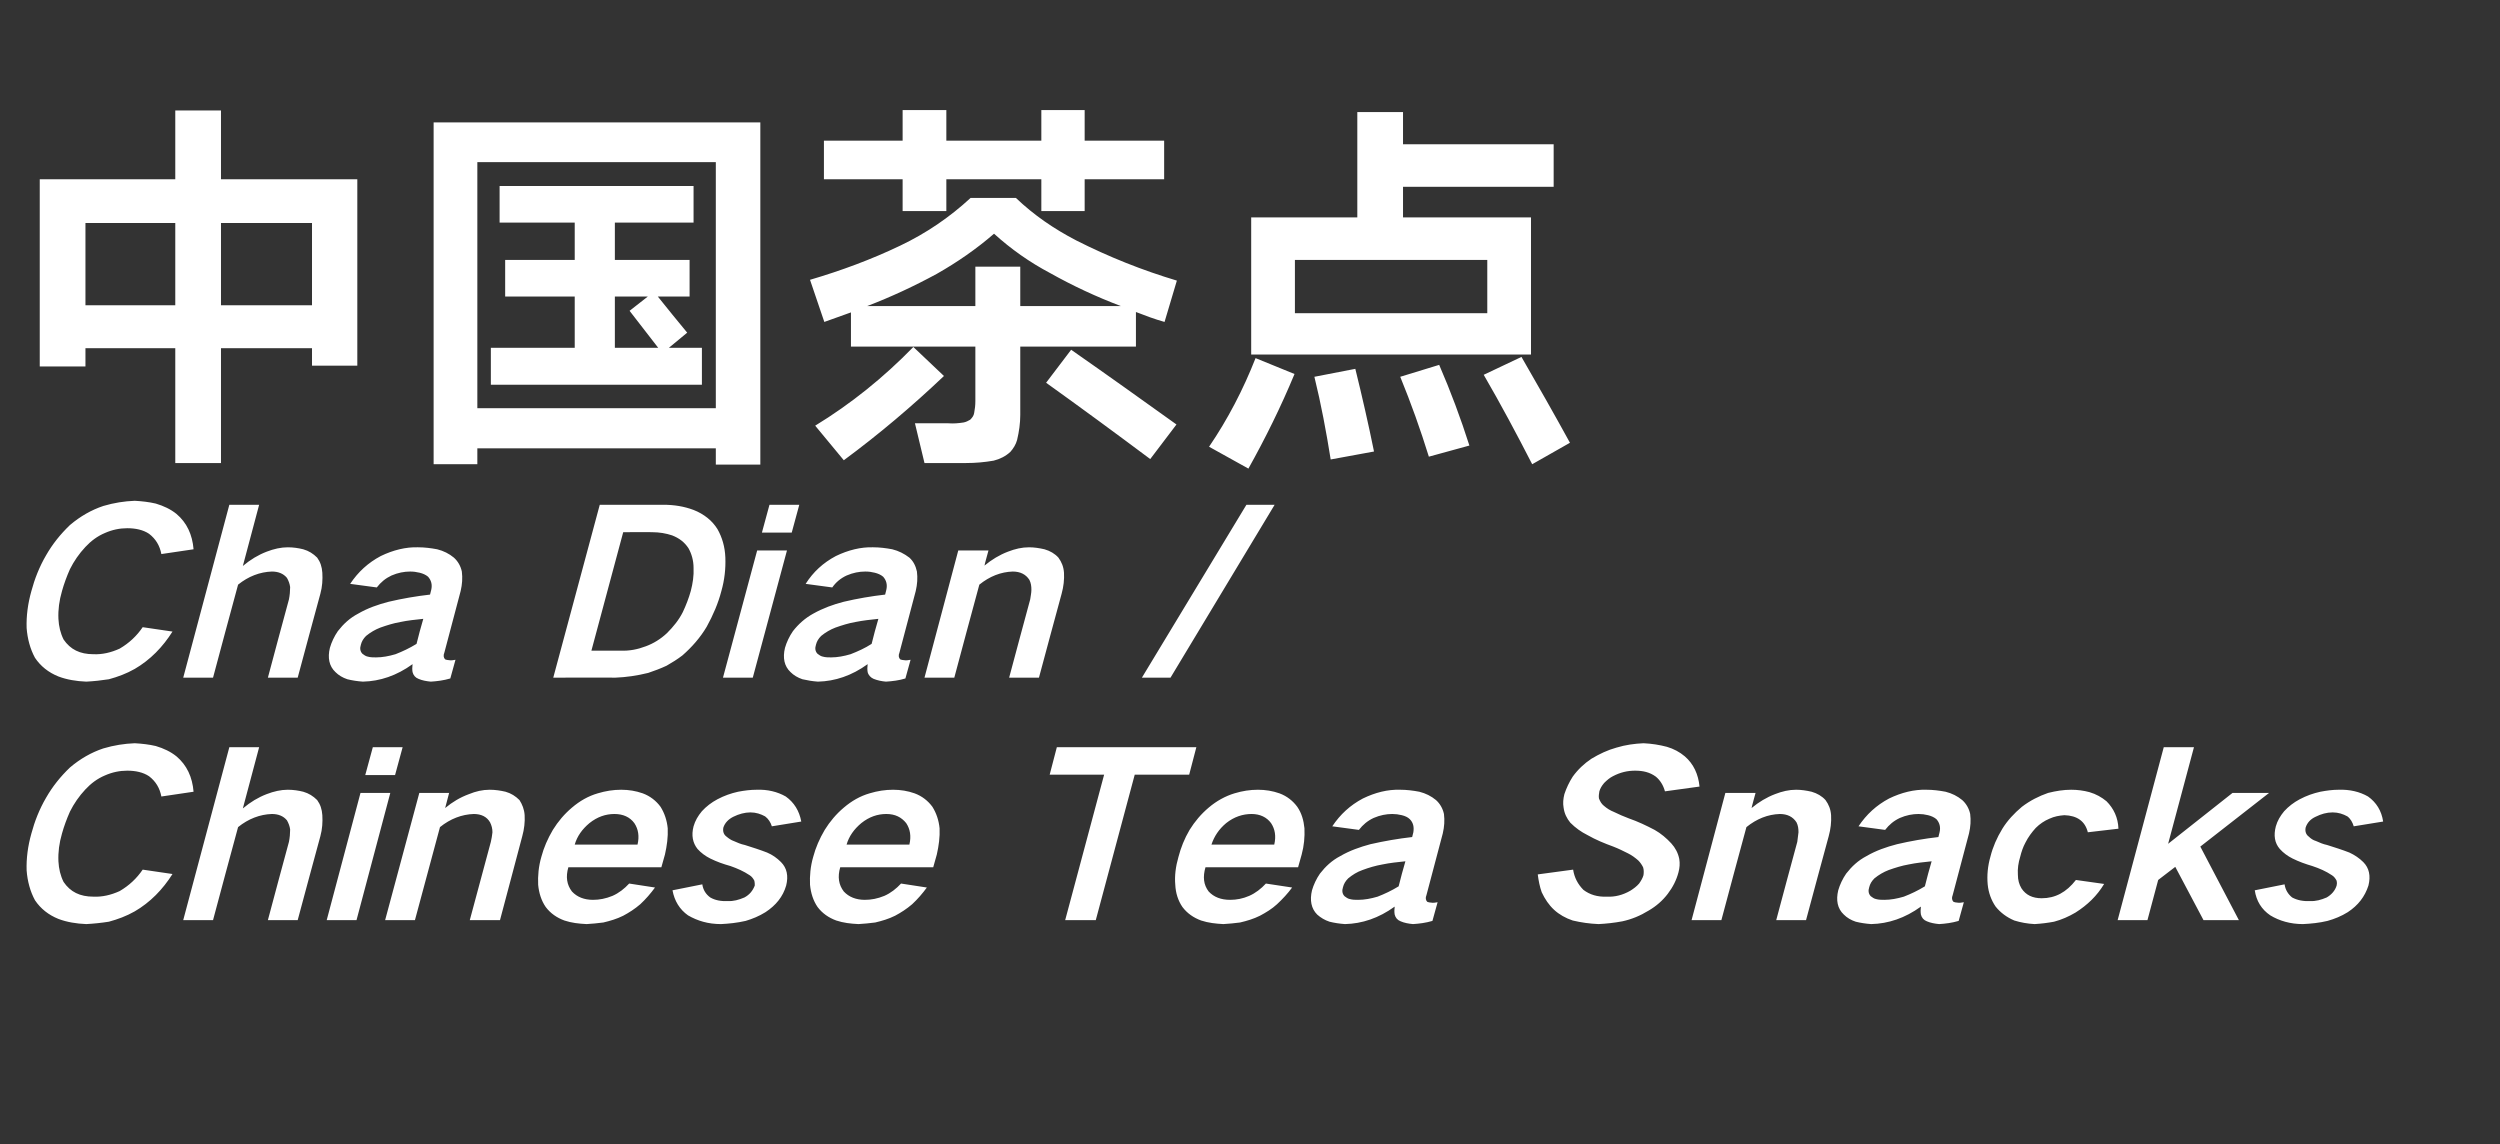
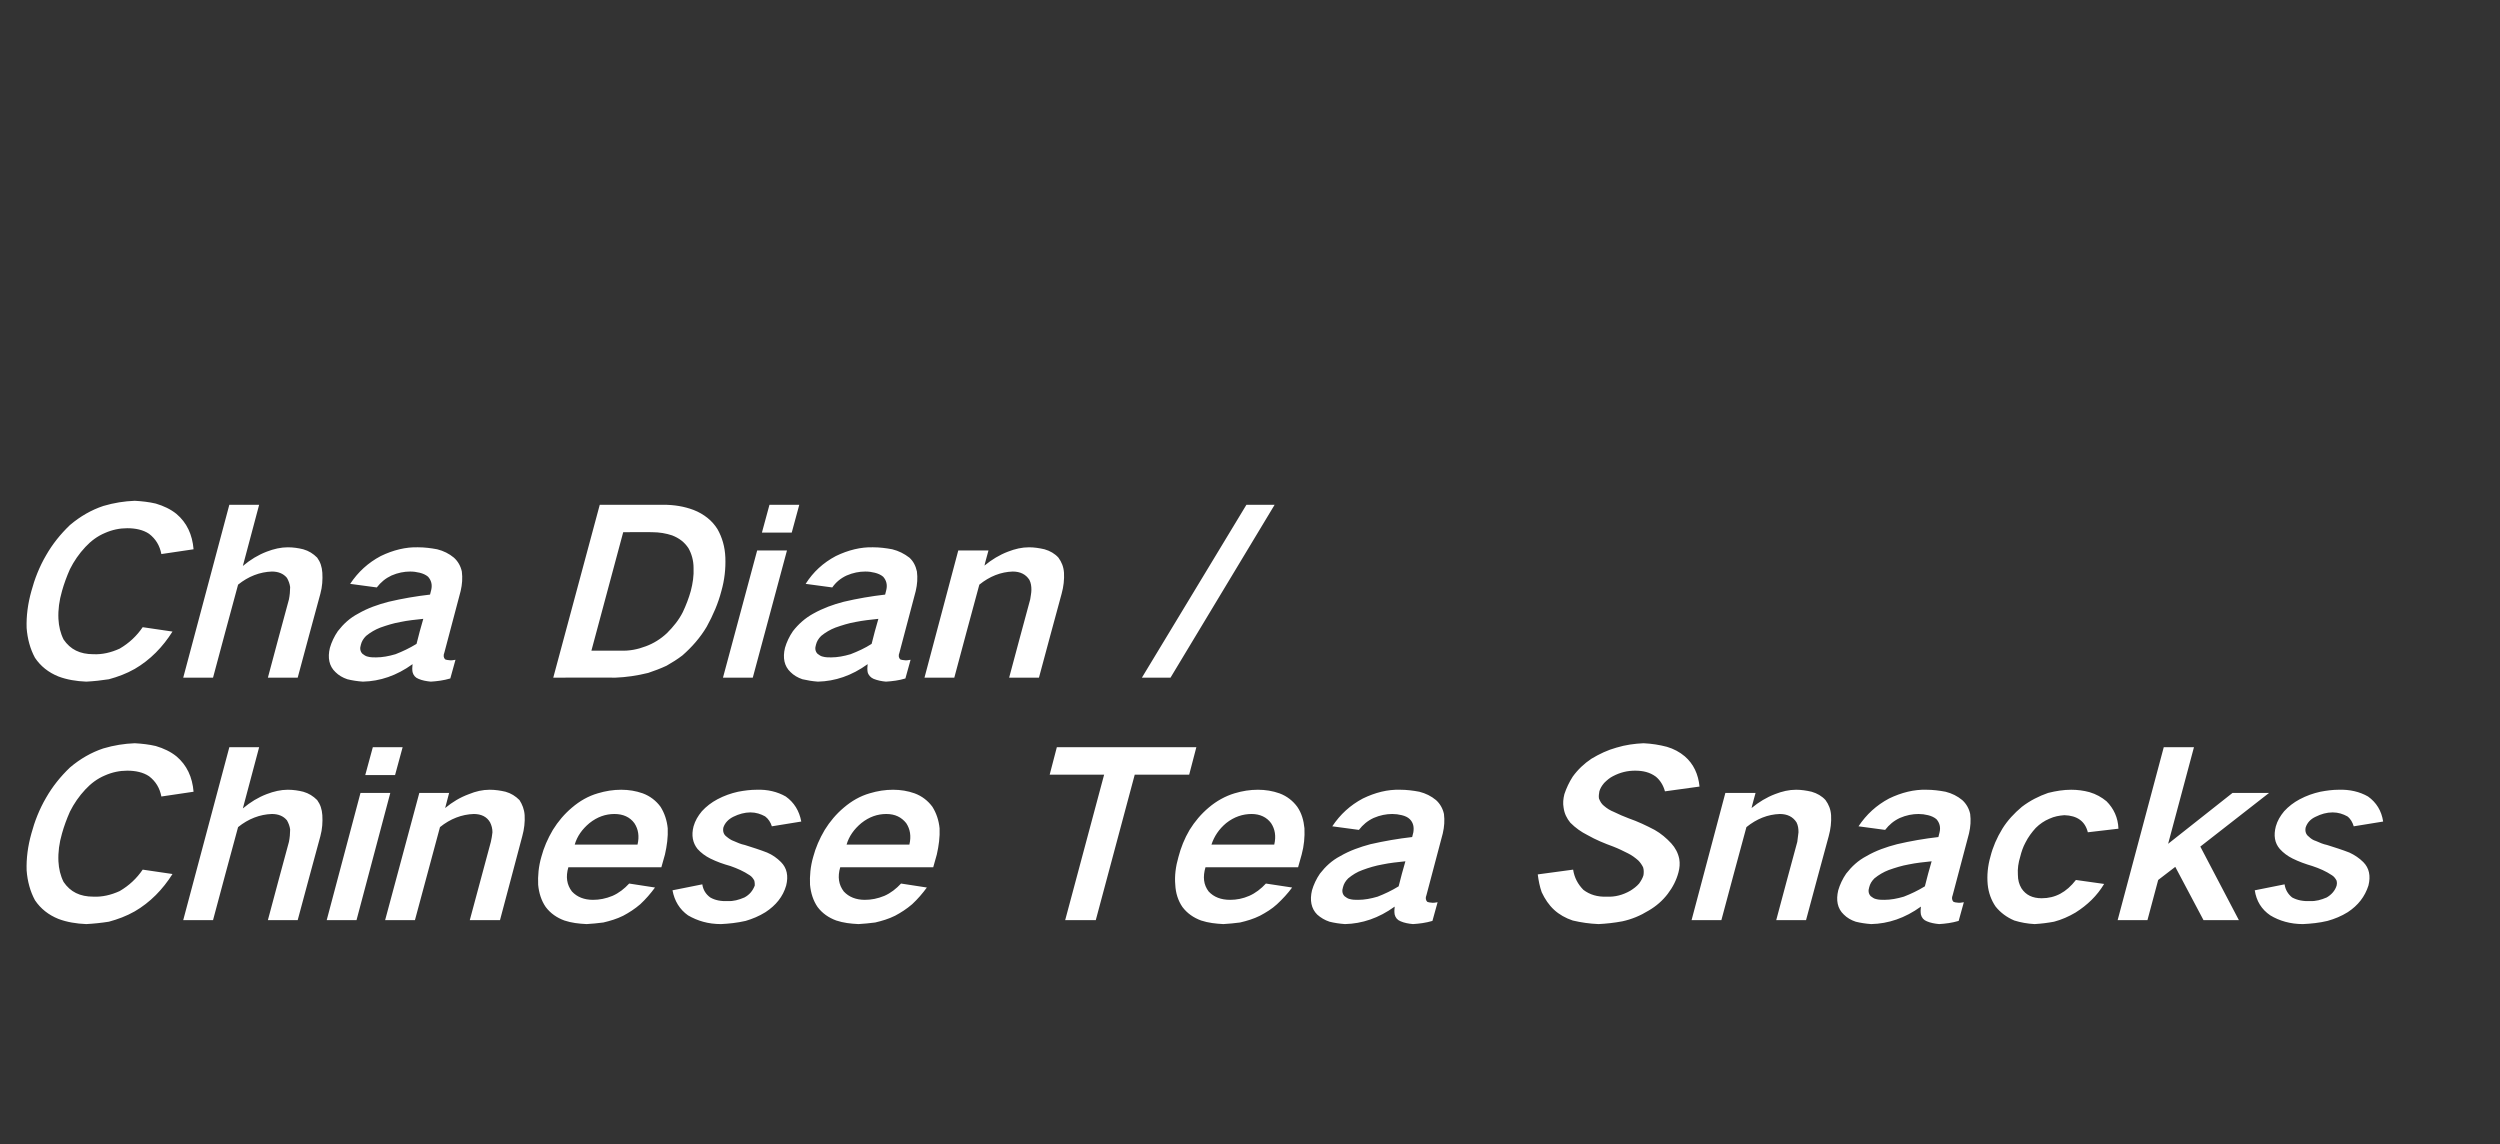
<svg xmlns="http://www.w3.org/2000/svg" version="1.1" width="629px" height="287.9px" viewBox="0 -22 629 287.9" style="top:-22px">
  <rect x="0" y="-22" width="629" height="287.9" fill="#333333" stroke="none" />
  <desc>中国茶点 Cha Dian / Chinese Tea Snacks</desc>
  <defs />
  <g id="Polygon232401">
    <path d="M 11.6 178.7 C 9.9 181.6 8.7 184.7 7.9 187.7 C 7 190.9 6.6 194 6.7 197 C 6.9 199.7 7.6 202.3 8.8 204.5 C 10.2 206.6 12.2 208.2 14.7 209.2 C 16.8 210 19.2 210.4 21.7 210.5 C 23.6 210.4 25.5 210.2 27.4 209.9 C 29.6 209.3 31.8 208.5 33.9 207.3 C 35.8 206.2 37.6 204.8 39.2 203.2 C 40.8 201.6 42.2 199.8 43.4 197.9 C 43.4 197.9 35.9 196.8 35.9 196.8 C 34.4 199 32.5 200.8 30.1 202.2 C 27.9 203.2 25.7 203.7 23.5 203.6 C 20.1 203.6 17.7 202.4 16 199.9 C 15.2 198.3 14.8 196.6 14.7 194.7 C 14.6 192.4 14.9 190.1 15.6 187.7 C 16.1 185.9 16.8 184 17.6 182.2 C 18.6 180.2 19.9 178.3 21.5 176.6 C 22.9 175.1 24.5 173.9 26.4 173.1 C 28.2 172.3 30.1 171.9 32 171.9 C 34.1 171.9 36 172.3 37.5 173.3 C 39.2 174.6 40.2 176.3 40.6 178.4 C 40.6 178.4 48.7 177.2 48.7 177.2 C 48.4 173.5 47 170.5 44.4 168.3 C 42.9 167.1 41.2 166.3 39.2 165.7 C 37.5 165.3 35.7 165.1 33.9 165 C 31.3 165.1 28.7 165.5 26 166.3 C 23 167.3 20.2 168.9 17.6 171.1 C 15.2 173.4 13.2 175.9 11.6 178.7 C 11.6 178.7 11.6 178.7 11.6 178.7 Z M 57.7 166 L 46.1 209.5 L 53.6 209.5 C 53.6 209.5 59.85 186.14 59.9 186.1 C 62.5 184 65.4 182.9 68.4 182.8 C 70 182.8 71.3 183.3 72.2 184.4 C 72.6 185.1 72.9 185.9 73 186.7 C 73 187.7 72.9 188.8 72.7 189.8 C 72.65 189.84 67.4 209.5 67.4 209.5 L 74.9 209.5 C 74.9 209.5 80.58 188.36 80.6 188.4 C 81.1 186.6 81.2 184.8 81.1 183.1 C 81 181.6 80.6 180.4 79.8 179.3 C 78.8 178.3 77.7 177.6 76.3 177.2 C 75.1 176.9 73.8 176.7 72.4 176.7 C 70.7 176.7 68.9 177.1 67.1 177.8 C 65 178.6 63 179.8 61.1 181.4 C 61.14 181.35 65.2 166 65.2 166 L 57.7 166 Z M 90.7 177.5 L 82.2 209.5 L 89.7 209.5 L 98.2 177.5 L 90.7 177.5 Z M 93.8 166 L 91.9 173 L 99.4 173 L 101.3 166 L 93.8 166 Z M 105.5 177.5 L 96.9 209.5 L 104.4 209.5 C 104.4 209.5 110.7 186.14 110.7 186.1 C 113.3 184 116.2 182.9 119.2 182.8 C 121.1 182.8 122.5 183.5 123.3 184.9 C 123.7 185.7 123.9 186.5 123.9 187.4 C 123.8 188.2 123.7 189 123.5 189.8 C 123.5 189.84 118.2 209.5 118.2 209.5 L 125.8 209.5 C 125.8 209.5 131.42 188.36 131.4 188.4 C 131.9 186.6 132.1 184.8 132 183.1 C 131.9 181.6 131.4 180.4 130.7 179.3 C 129.7 178.3 128.6 177.6 127.2 177.2 C 125.9 176.9 124.6 176.7 123.2 176.7 C 121.4 176.7 119.7 177.1 118 177.8 C 115.8 178.6 113.8 179.8 112 181.3 C 111.99 181.29 113 177.5 113 177.5 L 105.5 177.5 Z M 139.1 186.8 C 137.8 189 136.8 191.3 136.2 193.6 C 135.5 196 135.3 198.4 135.4 200.6 C 135.6 202.7 136.2 204.6 137.3 206.2 C 138.5 207.8 140.1 208.9 142 209.6 C 143.8 210.2 145.6 210.4 147.6 210.5 C 149 210.4 150.4 210.3 151.8 210.1 C 153.5 209.7 155.2 209.2 156.8 208.4 C 158.3 207.6 159.7 206.7 161.1 205.5 C 162.5 204.2 163.7 202.8 164.8 201.3 C 164.8 201.3 158.3 200.3 158.3 200.3 C 157.1 201.6 155.7 202.7 154.1 203.4 C 152.4 204.1 150.8 204.4 149.2 204.4 C 147 204.4 145.2 203.7 143.9 202.3 C 142.6 200.6 142.3 198.6 143 196.2 C 143.05 196.23 166.4 196.2 166.4 196.2 C 166.4 196.2 167.27 193.04 167.3 193 C 167.8 190.8 168.1 188.6 168 186.4 C 167.8 184.4 167.2 182.6 166.2 181 C 165.1 179.5 163.6 178.3 161.7 177.6 C 160 177 158.2 176.7 156.3 176.7 C 154.3 176.7 152.4 177 150.4 177.6 C 148 178.3 145.9 179.5 143.9 181.2 C 142 182.8 140.4 184.7 139.1 186.8 C 139.1 186.8 139.1 186.8 139.1 186.8 Z M 144.6 190.5 C 145.2 188.4 146.5 186.6 148.3 185.1 C 150.3 183.5 152.4 182.8 154.6 182.8 C 156.8 182.8 158.5 183.6 159.6 185.1 C 160.6 186.6 160.9 188.4 160.4 190.5 C 160.4 190.5 144.6 190.5 144.6 190.5 Z M 169.2 202 C 169.7 204.7 171 206.8 173.1 208.3 C 175.5 209.7 178.2 210.5 181.4 210.5 C 183.4 210.4 185.4 210.2 187.6 209.7 C 189.3 209.2 191 208.5 192.6 207.5 C 195.2 205.8 197 203.6 197.8 200.8 C 198.4 198.4 198 196.4 196.5 194.9 C 195.5 193.9 194.4 193.1 193 192.5 C 191.2 191.8 189.3 191.2 187.4 190.6 C 186.4 190.4 185.5 190 184.6 189.6 C 184 189.4 183.4 189 182.8 188.5 C 182.1 188 181.8 187.2 182 186.2 C 182.4 185 183.3 184.1 184.5 183.5 C 185.9 182.8 187.4 182.4 188.8 182.4 C 190.2 182.4 191.4 182.8 192.5 183.4 C 193.3 184 193.9 184.9 194.2 185.9 C 194.2 185.9 201.6 184.7 201.6 184.7 C 201.1 182 199.8 179.9 197.7 178.4 C 195.6 177.2 193.1 176.6 190.4 176.7 C 188.8 176.7 187.3 176.9 185.7 177.2 C 183.9 177.6 182.2 178.2 180.5 179.1 C 179 179.9 177.7 180.9 176.6 182.1 C 175.6 183.3 174.9 184.5 174.5 185.9 C 173.9 188.2 174.3 190.1 175.5 191.6 C 176.4 192.6 177.5 193.4 178.7 194 C 180.3 194.8 182 195.4 183.8 195.9 C 185.5 196.5 187.1 197.2 188.6 198.2 C 189.1 198.5 189.5 199 189.8 199.6 C 189.9 200 189.9 200.4 189.9 200.8 C 189.4 202.1 188.6 203.1 187.3 203.8 C 185.9 204.4 184.5 204.8 183.1 204.7 C 181.4 204.8 179.9 204.5 178.7 203.8 C 177.6 203 176.9 201.9 176.7 200.5 C 176.7 200.5 169.2 202 169.2 202 Z M 207.5 186.8 C 206.2 189 205.2 191.3 204.6 193.6 C 203.9 196 203.7 198.4 203.8 200.6 C 204 202.7 204.6 204.6 205.7 206.2 C 206.9 207.8 208.5 208.9 210.4 209.6 C 212.2 210.2 214 210.4 216 210.5 C 217.4 210.4 218.8 210.3 220.2 210.1 C 221.9 209.7 223.6 209.2 225.2 208.4 C 226.7 207.6 228.1 206.7 229.5 205.5 C 230.9 204.2 232.1 202.8 233.2 201.3 C 233.2 201.3 226.7 200.3 226.7 200.3 C 225.5 201.6 224.1 202.7 222.5 203.4 C 220.8 204.1 219.2 204.4 217.6 204.4 C 215.4 204.4 213.6 203.7 212.3 202.3 C 211 200.6 210.7 198.6 211.4 196.2 C 211.45 196.23 234.8 196.2 234.8 196.2 C 234.8 196.2 235.67 193.04 235.7 193 C 236.2 190.8 236.5 188.6 236.4 186.4 C 236.2 184.4 235.6 182.6 234.6 181 C 233.5 179.5 232 178.3 230.1 177.6 C 228.4 177 226.6 176.7 224.7 176.7 C 222.7 176.7 220.8 177 218.8 177.6 C 216.4 178.3 214.3 179.5 212.3 181.2 C 210.4 182.8 208.8 184.7 207.5 186.8 C 207.5 186.8 207.5 186.8 207.5 186.8 Z M 213 190.5 C 213.6 188.4 214.9 186.6 216.7 185.1 C 218.7 183.5 220.8 182.8 223 182.8 C 225.2 182.8 226.8 183.6 228 185.1 C 229 186.6 229.3 188.4 228.8 190.5 C 228.8 190.5 213 190.5 213 190.5 Z M 265.9 166 L 264.1 172.9 L 277.8 172.9 L 268 209.5 L 275.7 209.5 L 285.5 172.9 L 299.2 172.9 L 301 166 L 265.9 166 Z M 299.3 186.8 C 298 189 297.1 191.3 296.5 193.6 C 295.8 196 295.5 198.4 295.7 200.6 C 295.8 202.7 296.4 204.6 297.5 206.2 C 298.7 207.8 300.3 208.9 302.2 209.6 C 304 210.2 305.9 210.4 307.8 210.5 C 309.2 210.4 310.6 210.3 312 210.1 C 313.7 209.7 315.4 209.2 317 208.4 C 318.5 207.6 320 206.7 321.3 205.5 C 322.7 204.2 324 202.8 325.1 201.3 C 325.1 201.3 318.5 200.3 318.5 200.3 C 317.3 201.6 315.9 202.7 314.3 203.4 C 312.7 204.1 311.1 204.4 309.5 204.4 C 307.2 204.4 305.4 203.7 304.1 202.3 C 302.8 200.6 302.6 198.6 303.3 196.2 C 303.27 196.23 326.6 196.2 326.6 196.2 C 326.6 196.2 327.5 193.04 327.5 193 C 328.1 190.8 328.3 188.6 328.2 186.4 C 328 184.4 327.5 182.6 326.4 181 C 325.3 179.5 323.8 178.3 321.9 177.6 C 320.2 177 318.4 176.7 316.5 176.7 C 314.5 176.7 312.6 177 310.6 177.6 C 308.3 178.3 306.1 179.5 304.1 181.2 C 302.2 182.8 300.6 184.7 299.3 186.8 C 299.3 186.8 299.3 186.8 299.3 186.8 Z M 304.8 190.5 C 305.5 188.4 306.7 186.6 308.5 185.1 C 310.5 183.5 312.7 182.8 314.9 182.8 C 317 182.8 318.7 183.6 319.8 185.1 C 320.8 186.6 321.1 188.4 320.6 190.5 C 320.6 190.5 304.8 190.5 304.8 190.5 Z M 338.3 203.5 C 337.7 202.9 337.6 202.1 337.9 201.2 C 338.1 200.4 338.5 199.7 339.2 199 C 340.3 198.1 341.4 197.4 342.8 196.9 C 344.4 196.3 346.1 195.8 347.8 195.5 C 349.7 195.1 351.7 194.9 353.6 194.7 C 353 196.8 352.4 198.9 351.9 201 C 350.1 202.1 348.4 202.9 346.6 203.6 C 344.9 204.1 343.3 204.4 341.7 204.4 C 341 204.4 340.3 204.4 339.6 204.2 C 339.1 204.1 338.7 203.8 338.3 203.5 C 338.3 203.5 338.3 203.5 338.3 203.5 Z M 332.1 197.8 C 331.2 199.1 330.5 200.6 330.1 202 C 329.5 204.5 329.9 206.6 331.4 208.1 C 332.3 208.9 333.3 209.5 334.5 209.9 C 335.7 210.2 337 210.4 338.4 210.5 C 342.7 210.4 346.9 209 350.9 206.1 C 350.8 206.8 350.8 207.5 350.9 208.1 C 351.1 208.9 351.6 209.5 352.4 209.8 C 353.3 210.2 354.4 210.4 355.5 210.5 C 357.1 210.4 358.7 210.2 360.4 209.7 C 360.4 209.7 361.7 205 361.7 205 C 361.1 205.1 360.6 205.2 360.1 205.1 C 359.7 205.1 359.4 205 359.1 204.9 C 358.7 204.5 358.6 203.9 358.9 203.2 C 358.9 203.2 363 187.7 363 187.7 C 363.4 186 363.5 184.4 363.3 182.8 C 363 181.4 362.3 180.2 361.3 179.3 C 360.1 178.3 358.7 177.6 357.1 177.2 C 355.5 176.9 353.9 176.7 352.3 176.7 C 349.1 176.6 346 177.4 342.9 178.9 C 339.7 180.6 337.2 182.9 335.2 185.9 C 335.2 185.9 341.9 186.8 341.9 186.8 C 342.9 185.5 344.1 184.5 345.6 183.8 C 347.2 183.1 348.8 182.8 350.3 182.8 C 351.1 182.8 351.9 182.9 352.7 183.1 C 353.5 183.3 354.2 183.6 354.7 184.1 C 355.6 185 355.8 186.1 355.6 187.4 C 355.6 187.4 355.3 188.6 355.3 188.6 C 351.8 189 348.3 189.6 344.8 190.4 C 342.2 191.1 339.6 192 337.2 193.4 C 335.1 194.5 333.5 196 332.1 197.8 C 332.1 197.8 332.1 197.8 332.1 197.8 Z M 386.9 198 C 387.1 199.6 387.4 201.1 387.9 202.5 C 388.7 204.2 389.7 205.7 391 206.9 C 392.3 208.1 393.9 209 395.7 209.6 C 397.8 210.1 399.9 210.4 402.2 210.5 C 404.1 210.4 406.1 210.2 408.2 209.8 C 410.5 209.3 412.7 208.4 414.8 207.1 C 416.7 206 418.3 204.6 419.6 202.9 C 420.9 201.2 421.8 199.4 422.3 197.5 C 422.6 196.4 422.7 195.2 422.5 194.1 C 422.2 192.6 421.5 191.3 420.5 190.2 C 419.3 188.9 417.9 187.7 416.3 186.8 C 414.2 185.7 412.1 184.7 409.8 183.9 C 408.5 183.4 407.3 182.9 406.1 182.3 C 405.1 181.9 404.3 181.4 403.5 180.7 C 403 180.3 402.6 179.7 402.3 178.9 C 402.2 178.3 402.3 177.7 402.4 177.1 C 402.6 176.4 403 175.7 403.6 175 C 404.3 174.3 405 173.7 405.8 173.3 C 407.7 172.3 409.5 171.9 411.4 171.9 C 413.4 171.9 415.1 172.3 416.6 173.4 C 417.7 174.3 418.5 175.6 418.9 177.1 C 418.9 177.1 427.6 175.9 427.6 175.9 C 427.3 172.8 426.1 170.2 423.9 168.3 C 422.6 167.2 421.1 166.4 419.4 165.9 C 417.5 165.4 415.6 165.1 413.5 165 C 411.3 165.1 409 165.4 406.7 166.1 C 404.5 166.7 402.4 167.7 400.4 168.9 C 398.6 170.1 397 171.6 395.7 173.4 C 394.8 174.8 394.1 176.3 393.6 177.8 C 393.3 179 393.2 180.1 393.4 181.2 C 393.6 182.7 394.2 183.9 395.1 185 C 396.4 186.3 397.8 187.3 399.4 188.1 C 401.5 189.3 403.7 190.2 405.9 191 C 407.2 191.5 408.4 192.1 409.6 192.7 C 410.6 193.2 411.4 193.8 412.2 194.5 C 412.7 195 413.1 195.6 413.4 196.2 C 413.6 196.8 413.6 197.5 413.5 198.2 C 413.3 198.9 412.9 199.6 412.4 200.3 C 411.8 201 411 201.6 410.2 202.1 C 408.3 203.2 406.3 203.7 404.3 203.6 C 401.9 203.7 400 203.1 398.4 201.9 C 397 200.5 396.1 198.8 395.8 196.8 C 395.8 196.8 386.9 198 386.9 198 Z M 434.1 177.5 L 425.6 209.5 L 433.1 209.5 C 433.1 209.5 439.35 186.14 439.4 186.1 C 442 184 444.8 182.9 447.8 182.8 C 449.7 182.8 451.1 183.5 452 184.9 C 452.4 185.7 452.5 186.5 452.5 187.4 C 452.4 188.2 452.3 189 452.2 189.8 C 452.15 189.84 446.9 209.5 446.9 209.5 L 454.4 209.5 C 454.4 209.5 460.08 188.36 460.1 188.4 C 460.6 186.6 460.8 184.8 460.7 183.1 C 460.6 181.6 460.1 180.4 459.3 179.3 C 458.4 178.3 457.2 177.6 455.8 177.2 C 454.5 176.9 453.2 176.7 451.9 176.7 C 450.1 176.7 448.4 177.1 446.6 177.8 C 444.5 178.6 442.5 179.8 440.7 181.3 C 440.65 181.29 441.7 177.5 441.7 177.5 L 434.1 177.5 Z M 470.7 203.5 C 470.1 202.9 470 202.1 470.3 201.2 C 470.5 200.4 470.9 199.7 471.6 199 C 472.7 198.1 473.9 197.4 475.2 196.9 C 476.9 196.3 478.5 195.8 480.2 195.5 C 482.1 195.1 484.1 194.9 486 194.7 C 485.4 196.8 484.8 198.9 484.3 201 C 482.5 202.1 480.8 202.9 479 203.6 C 477.3 204.1 475.7 204.4 474.1 204.4 C 473.4 204.4 472.7 204.4 472 204.2 C 471.5 204.1 471.1 203.8 470.7 203.5 C 470.7 203.5 470.7 203.5 470.7 203.5 Z M 464.5 197.8 C 463.6 199.1 462.9 200.6 462.5 202 C 461.9 204.5 462.3 206.6 463.9 208.1 C 464.7 208.9 465.7 209.5 466.9 209.9 C 468.1 210.2 469.4 210.4 470.8 210.5 C 475.1 210.4 479.3 209 483.3 206.1 C 483.2 206.8 483.2 207.5 483.3 208.1 C 483.5 208.9 484 209.5 484.8 209.8 C 485.7 210.2 486.8 210.4 487.9 210.5 C 489.5 210.4 491.1 210.2 492.8 209.7 C 492.8 209.7 494.1 205 494.1 205 C 493.5 205.1 493 205.2 492.5 205.1 C 492.1 205.1 491.8 205 491.5 204.9 C 491.1 204.5 491 203.9 491.3 203.2 C 491.3 203.2 495.4 187.7 495.4 187.7 C 495.8 186 495.9 184.4 495.7 182.8 C 495.4 181.4 494.7 180.2 493.7 179.3 C 492.5 178.3 491.1 177.6 489.5 177.2 C 487.9 176.9 486.3 176.7 484.7 176.7 C 481.6 176.6 478.4 177.4 475.3 178.9 C 472.1 180.6 469.6 182.9 467.6 185.9 C 467.6 185.9 474.3 186.8 474.3 186.8 C 475.3 185.5 476.5 184.5 478 183.8 C 479.6 183.1 481.2 182.8 482.7 182.8 C 483.5 182.8 484.3 182.9 485.1 183.1 C 485.9 183.3 486.6 183.6 487.2 184.1 C 488 185 488.3 186.1 488 187.4 C 488 187.4 487.7 188.6 487.7 188.6 C 484.2 189 480.7 189.6 477.3 190.4 C 474.6 191.1 472 192 469.6 193.4 C 467.5 194.5 465.9 196 464.5 197.8 C 464.5 197.8 464.5 197.8 464.5 197.8 Z M 503.8 186.5 C 502.4 188.8 501.4 191.1 500.8 193.5 C 500.1 195.9 499.9 198.3 500.1 200.5 C 500.3 202.6 501 204.5 502.1 206.1 C 503.3 207.6 504.9 208.8 506.8 209.6 C 508.4 210.1 510.1 210.4 511.9 210.5 C 513.6 210.4 515.2 210.2 516.8 209.9 C 518.7 209.4 520.5 208.6 522.2 207.6 C 525.2 205.7 527.6 203.4 529.4 200.4 C 529.4 200.4 522.3 199.4 522.3 199.4 C 519.9 202.5 517.1 204 513.7 204 C 511.4 204 509.7 203.2 508.6 201.5 C 508 200.5 507.7 199.4 507.7 198.1 C 507.6 196.6 507.8 195.1 508.3 193.5 C 508.6 192.3 509 191.1 509.6 190 C 510.3 188.6 511.2 187.4 512.2 186.3 C 513.2 185.3 514.4 184.5 515.6 184 C 516.9 183.4 518.1 183.2 519.4 183.1 C 522.6 183.2 524.6 184.6 525.3 187.4 C 525.3 187.4 533 186.5 533 186.5 C 532.9 183.7 531.8 181.4 530 179.6 C 528.8 178.6 527.4 177.8 525.7 177.3 C 524.2 176.9 522.7 176.7 521.1 176.7 C 519.2 176.7 517.3 177 515.3 177.5 C 513 178.3 510.8 179.4 508.7 181 C 506.8 182.6 505.1 184.4 503.8 186.5 C 503.8 186.5 503.8 186.5 503.8 186.5 Z M 544.4 166 L 532.8 209.5 L 540.3 209.5 L 543 199.4 L 547.3 196.1 L 554.4 209.5 L 563.3 209.5 L 553.6 191 L 570.9 177.5 L 561.7 177.5 L 545.5 190.3 L 552 166 L 544.4 166 Z M 567.3 202 C 567.7 204.7 569 206.8 571.2 208.3 C 573.5 209.7 576.3 210.5 579.4 210.5 C 581.5 210.4 583.5 210.2 585.6 209.7 C 587.4 209.2 589.1 208.5 590.7 207.5 C 593.3 205.8 595 203.6 595.9 200.8 C 596.5 198.4 596.1 196.4 594.6 194.9 C 593.6 193.9 592.4 193.1 591.1 192.5 C 589.3 191.8 587.4 191.2 585.5 190.6 C 584.5 190.4 583.6 190 582.7 189.6 C 582 189.4 581.4 189 580.9 188.5 C 580.2 188 579.9 187.2 580.1 186.2 C 580.5 185 581.3 184.1 582.6 183.5 C 584 182.8 585.4 182.4 586.9 182.4 C 588.3 182.4 589.5 182.8 590.6 183.4 C 591.4 184 591.9 184.9 592.2 185.9 C 592.2 185.9 599.6 184.7 599.6 184.7 C 599.2 182 597.9 179.9 595.8 178.4 C 593.7 177.2 591.2 176.6 588.4 176.7 C 586.9 176.7 585.4 176.9 583.8 177.2 C 582 177.6 580.3 178.2 578.6 179.1 C 577.1 179.9 575.8 180.9 574.7 182.1 C 573.7 183.3 573 184.5 572.6 185.9 C 572 188.2 572.3 190.1 573.6 191.6 C 574.5 192.6 575.6 193.4 576.8 194 C 578.4 194.8 580.1 195.4 581.8 195.9 C 583.6 196.5 585.2 197.2 586.7 198.2 C 587.2 198.5 587.6 199 587.9 199.6 C 588 200 588 200.4 587.9 200.8 C 587.5 202.1 586.6 203.1 585.4 203.8 C 584 204.4 582.6 204.8 581.2 204.7 C 579.5 204.8 578 204.5 576.7 203.8 C 575.7 203 575 201.9 574.8 200.5 C 574.8 200.5 567.3 202 567.3 202 Z " stroke="none" fill="#fff" />
  </g>
  <g id="Polygon232400">
    <path d="M 11.6 117.7 C 9.9 120.6 8.7 123.7 7.9 126.7 C 7 129.9 6.6 133 6.7 136 C 6.9 138.7 7.6 141.3 8.8 143.5 C 10.2 145.6 12.2 147.2 14.7 148.2 C 16.8 149 19.2 149.4 21.7 149.5 C 23.6 149.4 25.5 149.2 27.4 148.9 C 29.6 148.3 31.8 147.5 33.9 146.3 C 35.8 145.2 37.6 143.8 39.2 142.2 C 40.8 140.6 42.2 138.8 43.4 136.9 C 43.4 136.9 35.9 135.8 35.9 135.8 C 34.4 138 32.5 139.8 30.1 141.2 C 27.9 142.2 25.7 142.7 23.5 142.6 C 20.1 142.6 17.7 141.4 16 138.9 C 15.2 137.3 14.8 135.6 14.7 133.7 C 14.6 131.4 14.9 129.1 15.6 126.7 C 16.1 124.9 16.8 123 17.6 121.2 C 18.6 119.2 19.9 117.3 21.5 115.6 C 22.9 114.1 24.5 112.9 26.4 112.1 C 28.2 111.3 30.1 110.9 32 110.9 C 34.1 110.9 36 111.3 37.5 112.3 C 39.2 113.6 40.2 115.3 40.6 117.4 C 40.6 117.4 48.7 116.2 48.7 116.2 C 48.4 112.5 47 109.5 44.4 107.3 C 42.9 106.1 41.2 105.3 39.2 104.7 C 37.5 104.3 35.7 104.1 33.9 104 C 31.3 104.1 28.7 104.5 26 105.3 C 23 106.3 20.2 107.9 17.6 110.1 C 15.2 112.4 13.2 114.9 11.6 117.7 C 11.6 117.7 11.6 117.7 11.6 117.7 Z M 57.7 105 L 46.1 148.5 L 53.6 148.5 C 53.6 148.5 59.85 125.14 59.9 125.1 C 62.5 123 65.4 121.9 68.4 121.8 C 70 121.8 71.3 122.3 72.2 123.4 C 72.6 124.1 72.9 124.9 73 125.7 C 73 126.7 72.9 127.8 72.7 128.8 C 72.65 128.84 67.4 148.5 67.4 148.5 L 74.9 148.5 C 74.9 148.5 80.58 127.36 80.6 127.4 C 81.1 125.6 81.2 123.8 81.1 122.1 C 81 120.6 80.6 119.4 79.8 118.3 C 78.8 117.3 77.7 116.6 76.3 116.2 C 75.1 115.9 73.8 115.7 72.4 115.7 C 70.7 115.7 68.9 116.1 67.1 116.8 C 65 117.6 63 118.8 61.1 120.4 C 61.14 120.35 65.2 105 65.2 105 L 57.7 105 Z M 91.2 142.5 C 90.6 141.9 90.5 141.1 90.8 140.2 C 91 139.4 91.4 138.7 92.1 138 C 93.2 137.1 94.4 136.4 95.7 135.9 C 97.4 135.3 99 134.8 100.7 134.5 C 102.6 134.1 104.6 133.9 106.5 133.7 C 105.9 135.8 105.3 137.9 104.8 140 C 103 141.1 101.3 141.9 99.5 142.6 C 97.8 143.1 96.2 143.4 94.6 143.4 C 93.9 143.4 93.2 143.4 92.5 143.2 C 92 143.1 91.6 142.8 91.2 142.5 C 91.2 142.5 91.2 142.5 91.2 142.5 Z M 85 136.8 C 84.1 138.1 83.4 139.6 83 141 C 82.4 143.5 82.8 145.6 84.4 147.1 C 85.2 147.9 86.2 148.5 87.4 148.9 C 88.6 149.2 89.9 149.4 91.3 149.5 C 95.6 149.4 99.8 148 103.8 145.1 C 103.7 145.8 103.7 146.5 103.8 147.1 C 104 147.9 104.5 148.5 105.3 148.8 C 106.2 149.2 107.3 149.4 108.4 149.5 C 110 149.4 111.6 149.2 113.3 148.7 C 113.3 148.7 114.6 144 114.6 144 C 114 144.1 113.5 144.2 113 144.1 C 112.6 144.1 112.3 144 112 143.9 C 111.6 143.5 111.5 142.9 111.8 142.2 C 111.8 142.2 115.9 126.7 115.9 126.7 C 116.3 125 116.4 123.4 116.2 121.8 C 115.9 120.4 115.2 119.2 114.2 118.3 C 113 117.3 111.6 116.6 110 116.2 C 108.4 115.9 106.8 115.7 105.2 115.7 C 102.1 115.6 98.9 116.4 95.8 117.9 C 92.6 119.6 90.1 121.9 88.1 124.9 C 88.1 124.9 94.8 125.8 94.8 125.8 C 95.8 124.5 97 123.5 98.5 122.8 C 100.1 122.1 101.7 121.8 103.2 121.8 C 104 121.8 104.8 121.9 105.6 122.1 C 106.4 122.3 107.1 122.6 107.7 123.1 C 108.5 124 108.8 125.1 108.5 126.4 C 108.5 126.4 108.2 127.6 108.2 127.6 C 104.7 128 101.2 128.6 97.8 129.4 C 95.1 130.1 92.5 131 90.1 132.4 C 88 133.5 86.4 135 85 136.8 C 85 136.8 85 136.8 85 136.8 Z M 150.9 105 L 139.2 148.5 C 139.2 148.5 154.84 148.45 154.8 148.5 C 157.5 148.4 160.3 148 163.1 147.3 C 164.6 146.8 166.2 146.2 167.7 145.5 C 169.1 144.7 170.4 143.9 171.7 142.9 C 174.1 140.8 176.2 138.4 177.8 135.7 C 179.4 132.8 180.7 129.8 181.5 126.7 C 182.3 123.9 182.6 121.1 182.5 118.3 C 182.4 115.6 181.7 113.2 180.5 111.1 C 179.8 110 179 109.1 178 108.3 C 177 107.5 175.8 106.8 174.5 106.3 C 172.1 105.4 169.6 105 166.9 105 C 166.93 105.02 150.9 105 150.9 105 Z M 156.8 111.9 C 156.8 111.9 164.13 111.86 164.1 111.9 C 165.9 111.9 167.6 112.2 169.1 112.7 C 170.9 113.4 172.2 114.4 173.2 115.9 C 174 117.3 174.5 119 174.5 120.9 C 174.6 122.8 174.3 124.8 173.8 126.7 C 173.3 128.5 172.6 130.3 171.8 132 C 170.8 134 169.4 135.7 167.8 137.3 C 166.2 138.8 164.4 139.9 162.5 140.6 C 160.4 141.4 158.3 141.8 156.2 141.7 C 156.18 141.73 148.8 141.7 148.8 141.7 L 156.8 111.9 Z M 190.5 116.5 L 181.9 148.5 L 189.4 148.5 L 198 116.5 L 190.5 116.5 Z M 193.6 105 L 191.7 112 L 199.2 112 L 201.1 105 L 193.6 105 Z M 205.7 142.5 C 205.1 141.9 205 141.1 205.3 140.2 C 205.5 139.4 205.9 138.7 206.6 138 C 207.7 137.1 208.9 136.4 210.2 135.9 C 211.9 135.3 213.5 134.8 215.2 134.5 C 217.2 134.1 219.1 133.9 221 133.7 C 220.4 135.8 219.8 137.9 219.3 140 C 217.6 141.1 215.8 141.9 214 142.6 C 212.3 143.1 210.7 143.4 209.1 143.4 C 208.4 143.4 207.7 143.4 207 143.2 C 206.5 143.1 206.1 142.8 205.7 142.5 C 205.7 142.5 205.7 142.5 205.7 142.5 Z M 199.5 136.8 C 198.6 138.1 197.9 139.6 197.5 141 C 196.9 143.5 197.3 145.6 198.9 147.1 C 199.7 147.9 200.7 148.5 201.9 148.9 C 203.2 149.2 204.4 149.4 205.8 149.5 C 210.1 149.4 214.3 148 218.3 145.1 C 218.2 145.8 218.2 146.5 218.3 147.1 C 218.5 147.9 219.1 148.5 219.8 148.8 C 220.8 149.2 221.8 149.4 222.9 149.5 C 224.5 149.4 226.2 149.2 227.8 148.7 C 227.8 148.7 229.1 144 229.1 144 C 228.5 144.1 228 144.2 227.5 144.1 C 227.1 144.1 226.8 144 226.5 143.9 C 226.1 143.5 226 142.9 226.3 142.2 C 226.3 142.2 230.4 126.7 230.4 126.7 C 230.8 125 230.9 123.4 230.7 121.8 C 230.4 120.4 229.8 119.2 228.8 118.3 C 227.5 117.3 226.1 116.6 224.5 116.2 C 222.9 115.9 221.3 115.7 219.7 115.7 C 216.6 115.6 213.4 116.4 210.3 117.9 C 207.1 119.6 204.6 121.9 202.7 124.9 C 202.7 124.9 209.4 125.8 209.4 125.8 C 210.3 124.5 211.5 123.5 213 122.8 C 214.6 122.1 216.2 121.8 217.7 121.8 C 218.6 121.8 219.3 121.9 220.1 122.1 C 220.9 122.3 221.6 122.6 222.2 123.1 C 223 124 223.3 125.1 223 126.4 C 223 126.4 222.7 127.6 222.7 127.6 C 219.2 128 215.7 128.6 212.3 129.4 C 209.6 130.1 207.1 131 204.6 132.4 C 202.6 133.5 200.9 135 199.5 136.8 C 199.5 136.8 199.5 136.8 199.5 136.8 Z M 241.1 116.5 L 232.6 148.5 L 240.1 148.5 C 240.1 148.5 246.35 125.14 246.4 125.1 C 249 123 251.8 121.9 254.8 121.8 C 256.7 121.8 258.1 122.5 259 123.9 C 259.4 124.7 259.5 125.5 259.5 126.4 C 259.5 127.2 259.3 128 259.2 128.8 C 259.16 128.84 253.9 148.5 253.9 148.5 L 261.4 148.5 C 261.4 148.5 267.08 127.36 267.1 127.4 C 267.6 125.6 267.8 123.8 267.7 122.1 C 267.6 120.6 267.1 119.4 266.3 118.3 C 265.4 117.3 264.2 116.6 262.8 116.2 C 261.5 115.9 260.2 115.7 258.9 115.7 C 257.1 115.7 255.4 116.1 253.6 116.8 C 251.5 117.6 249.5 118.8 247.7 120.3 C 247.65 120.29 248.7 116.5 248.7 116.5 L 241.1 116.5 Z M 287.3 148.5 L 294.5 148.5 L 320.7 105 L 313.6 105 L 287.3 148.5 Z " stroke="none" fill="#fff" />
  </g>
  <g id="Polygon232399">
-     <path d="M 44.1 5.8 L 44.1 23.1 L 10 23.1 L 10 70.2 L 21.5 70.2 L 21.5 65.6 L 44.1 65.6 L 44.1 94.5 L 55.6 94.5 L 55.6 65.6 L 78.5 65.6 L 78.5 70 L 89.9 70 L 89.9 23.1 L 55.6 23.1 L 55.6 5.8 L 44.1 5.8 Z M 78.5 34.1 L 78.5 54.8 L 55.6 54.8 L 55.6 34.1 L 78.5 34.1 Z M 21.5 34.1 L 44.1 34.1 L 44.1 54.8 L 21.5 54.8 L 21.5 34.1 Z M 109.1 8.8 L 109.1 94.8 L 120.1 94.8 L 120.1 90.8 L 180.1 90.8 L 180.1 94.9 L 191.3 94.9 L 191.3 8.8 L 109.1 8.8 Z M 120.1 18.8 L 180.1 18.8 L 180.1 80.7 L 120.1 80.7 L 120.1 18.8 Z M 127.1 43.4 L 127.1 52.6 L 144.6 52.6 L 144.6 65.5 L 123.5 65.5 L 123.5 74.8 L 176.6 74.8 L 176.6 65.5 L 168.3 65.5 C 168.3 65.5 172.9 61.7 172.9 61.7 C 170.4 58.7 168 55.7 165.5 52.6 C 165.5 52.6 173.5 52.6 173.5 52.6 L 173.5 43.4 L 154.7 43.4 L 154.7 34 L 174.5 34 L 174.5 24.8 L 125.7 24.8 L 125.7 34 L 144.6 34 L 144.6 43.4 L 127.1 43.4 Z M 158.4 56.2 L 165.6 65.5 L 154.7 65.5 L 154.7 52.6 L 163 52.6 L 158.4 56.2 Z M 226.5 39.8 C 219.2 43.3 211.6 46.1 203.8 48.4 C 203.8 48.4 207.4 59 207.4 59 L 214.1 56.6 L 214.1 65.2 L 245.4 65.2 C 245.4 65.2 245.4 78.9 245.4 78.9 C 245.4 79.9 245.3 80.9 245.1 81.9 C 245 82.6 244.6 83.1 244.1 83.6 C 243.6 83.9 243 84.2 242.4 84.3 C 241.1 84.5 239.9 84.6 238.6 84.5 C 238.6 84.5 230.2 84.5 230.2 84.5 L 232.6 94.5 C 232.6 94.5 243.1 94.5 243.1 94.5 C 245.4 94.5 247.7 94.3 250 93.9 C 251.6 93.5 253 92.8 254.2 91.7 C 255 90.8 255.6 89.8 255.9 88.7 C 256.4 86.6 256.7 84.5 256.7 82.4 C 256.7 82.4 256.7 65.2 256.7 65.2 L 285.8 65.2 C 285.8 65.2 285.8 56.5 285.8 56.5 C 288.1 57.4 290.5 58.3 293 59 C 293 59 296.1 48.6 296.1 48.6 C 287.4 46 278.9 42.6 270.8 38.5 C 265.2 35.6 260.1 32.1 255.6 27.8 C 255.6 27.8 244.2 27.8 244.2 27.8 C 238.9 32.7 233 36.7 226.5 39.8 C 226.5 39.8 226.5 39.8 226.5 39.8 Z M 207.3 13.4 L 207.3 23.1 L 227.1 23.1 L 227.1 31.1 L 238.1 31.1 L 238.1 23.1 L 262 23.1 L 262 31.1 L 272.9 31.1 L 272.9 23.1 L 292.9 23.1 L 292.9 13.4 L 272.9 13.4 L 272.9 5.7 L 262 5.7 L 262 13.4 L 238.1 13.4 L 238.1 5.7 L 227.1 5.7 L 227.1 13.4 L 207.3 13.4 Z M 256.7 45.1 L 245.4 45.1 L 245.4 55 C 245.4 55 218.2 55 218.2 55 C 224.2 52.7 230 50 235.7 46.9 C 240.8 44 245.6 40.7 250.1 36.8 C 254.4 40.7 259.1 44 264.2 46.7 C 269.9 49.9 275.9 52.7 282 55 C 282 55 256.7 55 256.7 55 L 256.7 45.1 Z M 263.2 74.3 C 272 80.6 280.7 87 289.4 93.5 C 289.4 93.5 296 84.8 296 84.8 C 287.2 78.5 278.4 72.2 269.5 66 C 269.5 66 263.2 74.3 263.2 74.3 Z M 229.8 65.3 C 222.3 73 214.1 79.6 205.1 85.1 C 205.1 85.1 212.3 93.8 212.3 93.8 C 221.1 87.3 229.5 80.2 237.5 72.6 C 237.5 72.6 229.8 65.3 229.8 65.3 C 229.8 65.3 229.8 65.3 229.8 65.3 Z M 314.8 32.7 L 314.8 67.2 L 385.2 67.2 L 385.2 32.7 L 353 32.7 L 353 25 L 390.9 25 L 390.9 14.3 L 353 14.3 L 353 6.2 L 341.5 6.2 L 341.5 32.7 L 314.8 32.7 Z M 325.8 43.4 L 374.2 43.4 L 374.2 56.8 L 325.8 56.8 L 325.8 43.4 Z M 315.9 68.1 C 312.8 76 308.9 83.5 304.2 90.4 C 304.2 90.4 314.1 95.9 314.1 95.9 C 318.4 88.2 322.3 80.3 325.7 72.1 C 325.7 72.1 315.9 68.1 315.9 68.1 C 315.9 68.1 315.9 68.1 315.9 68.1 Z M 373.3 72.3 C 377.6 79.7 381.6 87.2 385.5 94.8 C 385.5 94.8 395 89.4 395 89.4 C 391 82.1 386.9 74.9 382.8 67.8 C 382.8 67.8 373.3 72.3 373.3 72.3 Z M 330.7 72.8 C 332.4 79.7 333.7 86.7 334.8 93.6 C 334.8 93.6 345.7 91.6 345.7 91.6 C 344.3 84.7 342.7 77.7 341 70.8 C 341 70.8 330.7 72.8 330.7 72.8 Z M 352.3 72.8 C 355 79.4 357.4 86.1 359.5 92.9 C 359.5 92.9 369.7 90.1 369.7 90.1 C 367.5 83.2 365 76.5 362.1 69.8 C 362.1 69.8 352.3 72.8 352.3 72.8 Z " stroke="none" fill="#fff" />
-   </g>
+     </g>
</svg>